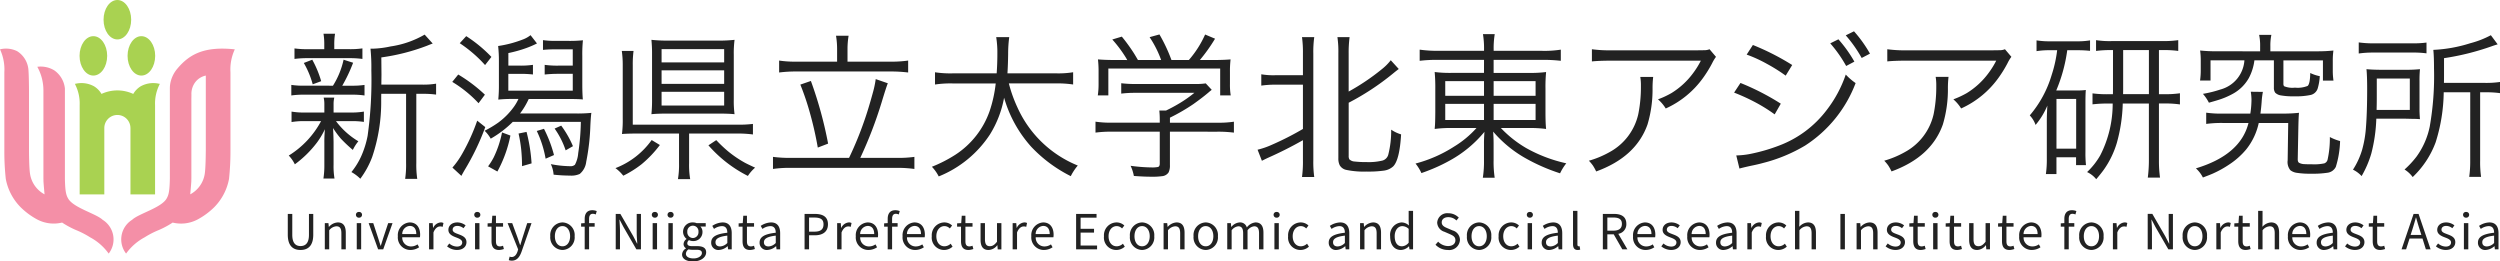
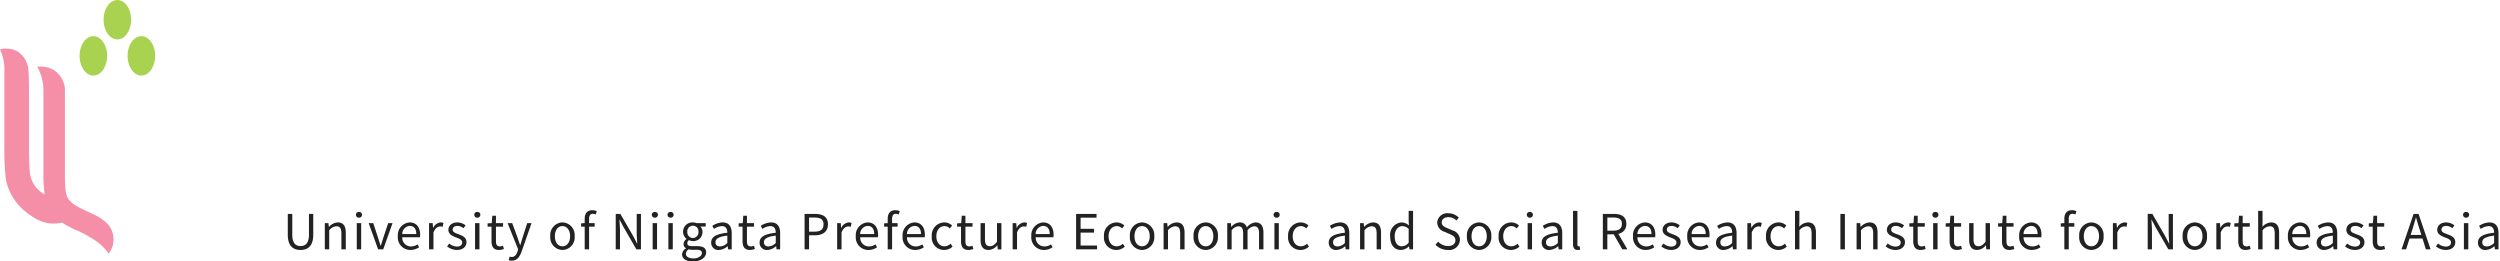
<svg xmlns="http://www.w3.org/2000/svg" width="362.068" height="37.862" viewBox="0 0 362.068 37.862">
  <g id="logo" transform="translate(-526 -13.888)">
    <g id="レイヤー_1" data-name="レイヤー 1" transform="translate(526 13.888)">
      <path id="パス_54" data-name="パス 54" d="M24.844,10.551c0,1.578-.893,2.856-2,2.856s-2-1.278-2-2.856S21.744,7.7,22.844,7.7,24.844,8.974,24.844,10.551Z" transform="translate(-2.369 -2.462)" fill="#a9d251" />
      <path id="パス_55" data-name="パス 55" d="M20.922,4.645c0,1.578-.894,2.856-2,2.856s-2-1.278-2-2.856.894-2.855,2-2.855S20.922,3.069,20.922,4.645Z" transform="translate(-1.924 -1.79)" fill="#a9d251" />
      <path id="パス_56" data-name="パス 56" d="M17,10.551c0,1.578-.894,2.856-2,2.856s-2-1.278-2-2.856S13.9,7.7,15,7.7,17,8.975,17,10.551Z" transform="translate(-1.478 -2.462)" fill="#a9d251" />
-       <path id="パス_57" data-name="パス 57" d="M20.287,21.883v9.6h3.563V18.547a6.088,6.088,0,0,1,.634-2.951l.051-.122-.129-.02a3.78,3.78,0,0,0-2.628.371,3.155,3.155,0,0,0-1.088,1.111,5.447,5.447,0,0,0-4.6,0A3.154,3.154,0,0,0,15,15.825a3.777,3.777,0,0,0-2.625-.371l-.131.02.051.122a6.085,6.085,0,0,1,.635,2.951V31.488H16.5v-9.6l0-.012a1.892,1.892,0,1,1,3.784,0Z" transform="translate(-1.392 -3.332)" fill="#a9d251" />
      <path id="パス_58" data-name="パス 58" d="M4.2,15.774V24.58s.007,2.417.152,3.3a4.058,4.058,0,0,0,2.1,2.958s-.136-1.447-.158-1.925c0-.154,0-.155-.006-.4V15.794a7.029,7.029,0,0,0-.886-3.428,3.756,3.756,0,0,1,2.482.532,3.66,3.66,0,0,1,1.517,2.613c0,.075,0,.355,0,.355v12.7c.035,1.889.185,2.387.473,2.886.776,1.345,4.041,2.176,4.991,3.074a3.344,3.344,0,0,1,.876,4.891,7.892,7.892,0,0,0-2.69-2.355A12.827,12.827,0,0,0,10.983,36a12.965,12.965,0,0,1-1.994-1.079l.014,0a5.109,5.109,0,0,1-3.644-.46A10.47,10.47,0,0,1,2.984,32.7,7.9,7.9,0,0,1,.837,28.6,37.541,37.541,0,0,1,.629,24.58V13.167A6.9,6.9,0,0,0,0,9.838a3.634,3.634,0,0,1,2.482.266,3.5,3.5,0,0,1,1.611,2.482C4.19,13.218,4.2,15.774,4.2,15.774Z" transform="translate(0 -2.692)" fill="#f48fa7" />
-       <path id="パス_59" data-name="パス 59" d="M36.253,9.839h-.005c-4.432-.47-6.559.709-8.322,2.806a4.6,4.6,0,0,0-1.034,2.25,4.249,4.249,0,0,0-.041.565l0,.655V28.566c-.035,1.889-.186,2.387-.473,2.886-.776,1.345-4.041,2.176-4.992,3.074a3.344,3.344,0,0,0-.875,4.891A7.9,7.9,0,0,1,23.2,37.062,12.871,12.871,0,0,1,25.271,36a13.03,13.03,0,0,0,1.986-1.073,5.1,5.1,0,0,0,3.634-.461,10.459,10.459,0,0,0,2.382-1.76,7.9,7.9,0,0,0,2.146-4.1,37.43,37.43,0,0,0,.208-4.019V13.167a6.9,6.9,0,0,1,.629-3.327Zm-4.2,14.742s-.006,2.417-.152,3.3a4.056,4.056,0,0,1-2.1,2.958s.136-1.447.159-1.925c0-.154,0-.155.006-.4V17.033l.009-.612a2.787,2.787,0,0,1,.675-1.972,2.611,2.611,0,0,1,1.406-.812V24.581Z" transform="translate(-2.25 -2.693)" fill="#f48fa7" />
    </g>
    <path id="パス_1275" data-name="パス 1275" d="M2.52.091c1.05,0,1.848-.56,1.848-2.212v-3.01H3.745V-2.1c0,1.239-.539,1.624-1.225,1.624-.665,0-1.19-.385-1.19-1.624V-5.131H.679v3.01C.679-.469,1.477.091,2.52.091ZM6.041,0h.637V-2.758a1.446,1.446,0,0,1,1.043-.581c.5,0,.721.3.721,1.015V0h.637V-2.408c0-.973-.364-1.491-1.162-1.491a1.823,1.823,0,0,0-1.274.644H6.622L6.566-3.8H6.041Zm4.627,0h.637V-3.8h-.637Zm.322-4.585A.416.416,0,0,0,11.431-5a.4.4,0,0,0-.441-.413A.4.4,0,0,0,10.549-5,.416.416,0,0,0,10.99-4.585ZM13.762,0H14.5l1.351-3.8h-.63L14.5-1.638c-.112.371-.238.763-.35,1.12h-.028c-.119-.357-.238-.749-.357-1.12L13.055-3.8H12.39Zm4.683.091A2.262,2.262,0,0,0,19.7-.3l-.231-.42a1.639,1.639,0,0,1-.952.3,1.259,1.259,0,0,1-1.26-1.33h2.562a2.487,2.487,0,0,0,.028-.364c0-1.085-.546-1.785-1.512-1.785a1.839,1.839,0,0,0-1.715,2A1.817,1.817,0,0,0,18.445.091Zm-1.19-2.3a1.169,1.169,0,0,1,1.092-1.183c.595,0,.945.413.945,1.183ZM21.14,0h.637V-2.443c.252-.651.644-.875.959-.875a.9.9,0,0,1,.371.063l.119-.56A.81.81,0,0,0,22.82-3.9a1.312,1.312,0,0,0-1.078.791h-.021L21.665-3.8H21.14Zm4.032.091c.9,0,1.386-.511,1.386-1.127,0-.721-.609-.945-1.162-1.155-.427-.161-.84-.294-.84-.658,0-.294.217-.546.693-.546a1.43,1.43,0,0,1,.875.336l.308-.413A1.969,1.969,0,0,0,25.249-3.9c-.826,0-1.309.476-1.309,1.078,0,.644.6.9,1.134,1.1.42.161.868.336.868.721,0,.329-.245.6-.749.6a1.724,1.724,0,0,1-1.127-.448l-.315.42A2.293,2.293,0,0,0,25.172.091ZM27.8,0h.637V-3.8H27.8Zm.322-4.585A.416.416,0,0,0,28.567-5a.4.4,0,0,0-.441-.413A.4.4,0,0,0,27.685-5,.416.416,0,0,0,28.126-4.585ZM31.276.091a2.393,2.393,0,0,0,.7-.14L31.85-.525a1.347,1.347,0,0,1-.434.1c-.441,0-.588-.266-.588-.735V-3.283h1.029V-3.8H30.828V-4.865H30.3L30.219-3.8l-.6.035v.483h.567v2.107C30.191-.413,30.464.091,31.276.091Zm1.855,1.547c.756,0,1.148-.574,1.414-1.323L35.98-3.8h-.623l-.679,2.114c-.105.336-.217.721-.322,1.064h-.035c-.119-.343-.252-.735-.364-1.064L33.18-3.8h-.665L34.041.007l-.084.287c-.154.469-.427.819-.861.819a.908.908,0,0,1-.287-.063l-.126.511A1.17,1.17,0,0,0,33.131,1.638ZM40.46.091A1.815,1.815,0,0,0,42.224-1.9a1.824,1.824,0,0,0-1.764-2,1.824,1.824,0,0,0-1.764,2A1.815,1.815,0,0,0,40.46.091Zm0-.532c-.658,0-1.1-.581-1.1-1.456s.441-1.47,1.1-1.47,1.106.6,1.106,1.47S41.118-.441,40.46-.441Zm4.963-5.1a1.666,1.666,0,0,0-.637-.126c-.756,0-1.106.483-1.106,1.253V-3.8l-.518.035v.483h.518V0h.637V-3.283h.805V-3.8h-.805v-.6c0-.49.175-.749.539-.749a1.079,1.079,0,0,1,.427.1ZM48.174,0h.616V-2.7c0-.539-.049-1.085-.077-1.6h.028l.553,1.057L51.163,0h.665V-5.131h-.616v2.667c0,.532.049,1.106.084,1.624h-.035L50.715-1.9,48.846-5.131h-.672Zm5.348,0h.637V-3.8h-.637Zm.322-4.585A.416.416,0,0,0,54.285-5a.4.4,0,0,0-.441-.413A.4.4,0,0,0,53.4-5,.416.416,0,0,0,53.844-4.585ZM55.8,0h.637V-3.8H55.8Zm.322-4.585A.416.416,0,0,0,56.56-5a.4.4,0,0,0-.441-.413A.4.4,0,0,0,55.678-5,.416.416,0,0,0,56.119-4.585ZM59.353,1.75c1.176,0,1.918-.609,1.918-1.316,0-.623-.441-.9-1.323-.9h-.742c-.511,0-.665-.168-.665-.413a.566.566,0,0,1,.245-.455,1.322,1.322,0,0,0,.567.133,1.3,1.3,0,0,0,1.386-1.323,1.086,1.086,0,0,0-.308-.784h.777V-3.8H59.885a1.568,1.568,0,0,0-.532-.1,1.354,1.354,0,0,0-1.428,1.358,1.334,1.334,0,0,0,.5,1.022v.028A.927.927,0,0,0,58-.784a.687.687,0,0,0,.35.623v.028a1.076,1.076,0,0,0-.567.861C57.778,1.386,58.422,1.75,59.353,1.75Zm0-3.388a.833.833,0,0,1-.812-.9.813.813,0,0,1,.812-.889.811.811,0,0,1,.805.889A.832.832,0,0,1,59.353-1.638Zm.091,2.954c-.693,0-1.106-.266-1.106-.672A.8.8,0,0,1,58.73,0a2.138,2.138,0,0,0,.49.063h.658c.5,0,.777.119.777.469C60.655.931,60.172,1.316,59.444,1.316ZM63.112.091a2.036,2.036,0,0,0,1.26-.546h.021L64.449,0h.525V-2.338c0-.938-.392-1.561-1.316-1.561a2.859,2.859,0,0,0-1.5.5l.252.441a2.094,2.094,0,0,1,1.141-.406c.623,0,.784.469.784.959C62.72-2.226,62-1.813,62-.987A1.031,1.031,0,0,0,63.112.091Zm.182-.511c-.378,0-.672-.175-.672-.609,0-.49.434-.805,1.715-.959V-.924A1.553,1.553,0,0,1,63.294-.42Zm4.333.511a2.393,2.393,0,0,0,.7-.14L68.2-.525a1.347,1.347,0,0,1-.434.1c-.441,0-.588-.266-.588-.735V-3.283h1.029V-3.8H67.179V-4.865h-.532L66.57-3.8l-.595.035v.483h.567v2.107C66.542-.413,66.815.091,67.627.091Zm2.5,0a2.036,2.036,0,0,0,1.26-.546h.021L71.463,0h.525V-2.338c0-.938-.392-1.561-1.316-1.561a2.859,2.859,0,0,0-1.5.5l.252.441a2.094,2.094,0,0,1,1.141-.406c.623,0,.784.469.784.959-1.617.182-2.338.6-2.338,1.421A1.031,1.031,0,0,0,70.126.091Zm.182-.511c-.378,0-.672-.175-.672-.609,0-.49.434-.805,1.715-.959V-.924A1.553,1.553,0,0,1,70.308-.42ZM75.523,0h.651V-2.037h.847c1.12,0,1.89-.5,1.89-1.589,0-1.12-.77-1.505-1.925-1.505H75.523Zm.651-2.562V-4.606h.735c.9,0,1.358.238,1.358.98s-.427,1.064-1.33,1.064ZM80.241,0h.637V-2.443c.252-.651.644-.875.959-.875a.9.9,0,0,1,.371.063l.119-.56a.81.81,0,0,0-.406-.084,1.312,1.312,0,0,0-1.078.791h-.021L80.766-3.8h-.525Zm4.522.091A2.262,2.262,0,0,0,86.023-.3l-.231-.42a1.639,1.639,0,0,1-.952.3,1.259,1.259,0,0,1-1.26-1.33h2.562a2.487,2.487,0,0,0,.028-.364c0-1.085-.546-1.785-1.512-1.785a1.839,1.839,0,0,0-1.715,2A1.817,1.817,0,0,0,84.763.091Zm-1.19-2.3a1.169,1.169,0,0,1,1.092-1.183c.6,0,.945.413.945,1.183Zm5.733-3.332a1.666,1.666,0,0,0-.637-.126c-.756,0-1.106.483-1.106,1.253V-3.8l-.518.035v.483h.518V0H88.2V-3.283H89V-3.8H88.2v-.6c0-.49.175-.749.539-.749a1.079,1.079,0,0,1,.427.1ZM91.539.091A2.262,2.262,0,0,0,92.8-.3l-.231-.42a1.639,1.639,0,0,1-.952.3,1.259,1.259,0,0,1-1.26-1.33h2.562a2.487,2.487,0,0,0,.028-.364C92.946-3.2,92.4-3.9,91.434-3.9a1.839,1.839,0,0,0-1.715,2A1.817,1.817,0,0,0,91.539.091Zm-1.19-2.3a1.169,1.169,0,0,1,1.092-1.183c.6,0,.945.413.945,1.183Zm5.383,2.3a1.812,1.812,0,0,0,1.225-.483l-.273-.427a1.34,1.34,0,0,1-.9.378c-.7,0-1.176-.581-1.176-1.456s.5-1.47,1.19-1.47a1.1,1.1,0,0,1,.763.343l.329-.427A1.625,1.625,0,0,0,95.781-3.9a1.851,1.851,0,0,0-1.834,2A1.788,1.788,0,0,0,95.732.091Zm3.535,0a2.393,2.393,0,0,0,.7-.14l-.126-.476a1.347,1.347,0,0,1-.434.1c-.441,0-.588-.266-.588-.735V-3.283h1.029V-3.8H98.819V-4.865h-.532L98.21-3.8l-.595.035v.483h.567v2.107C98.182-.413,98.455.091,99.267.091Zm2.9,0a1.631,1.631,0,0,0,1.26-.686h.021l.049.6h.532V-3.8h-.637v2.7c-.364.455-.637.644-1.029.644-.5,0-.714-.3-.714-1.008V-3.8h-.637v2.408C101.01-.427,101.367.091,102.165.091ZM105.658,0h.637V-2.443c.252-.651.644-.875.959-.875a.9.9,0,0,1,.371.063l.119-.56a.81.81,0,0,0-.406-.084,1.312,1.312,0,0,0-1.078.791h-.021l-.056-.693h-.525Zm4.522.091A2.262,2.262,0,0,0,111.44-.3l-.231-.42a1.639,1.639,0,0,1-.952.3A1.259,1.259,0,0,1,109-1.75h2.562a2.487,2.487,0,0,0,.028-.364c0-1.085-.546-1.785-1.512-1.785a1.839,1.839,0,0,0-1.715,2A1.817,1.817,0,0,0,110.18.091Zm-1.19-2.3a1.169,1.169,0,0,1,1.092-1.183c.6,0,.945.413.945,1.183ZM114.849,0h3.038V-.553H115.5V-2.422h1.946v-.553H115.5v-1.61h2.31v-.546h-2.961Zm5.831.091A1.812,1.812,0,0,0,121.9-.392l-.273-.427a1.34,1.34,0,0,1-.9.378c-.7,0-1.176-.581-1.176-1.456s.5-1.47,1.19-1.47a1.1,1.1,0,0,1,.763.343l.329-.427a1.625,1.625,0,0,0-1.113-.448,1.851,1.851,0,0,0-1.834,2A1.788,1.788,0,0,0,120.68.091Zm3.724,0A1.815,1.815,0,0,0,126.168-1.9a1.824,1.824,0,0,0-1.764-2,1.824,1.824,0,0,0-1.764,2A1.815,1.815,0,0,0,124.4.091Zm0-.532c-.658,0-1.1-.581-1.1-1.456s.441-1.47,1.1-1.47,1.106.6,1.106,1.47S125.062-.441,124.4-.441ZM127.519,0h.637V-2.758a1.446,1.446,0,0,1,1.043-.581c.5,0,.721.3.721,1.015V0h.637V-2.408c0-.973-.364-1.491-1.162-1.491a1.823,1.823,0,0,0-1.274.644H128.1l-.056-.546h-.525Zm6.1.091A1.815,1.815,0,0,0,135.387-1.9a1.824,1.824,0,0,0-1.764-2,1.824,1.824,0,0,0-1.764,2A1.815,1.815,0,0,0,133.623.091Zm0-.532c-.658,0-1.1-.581-1.1-1.456s.441-1.47,1.1-1.47,1.106.6,1.106,1.47S134.281-.441,133.623-.441ZM136.738,0h.637V-2.758a1.4,1.4,0,0,1,.959-.581c.483,0,.707.3.707,1.015V0h.637V-2.758a1.4,1.4,0,0,1,.959-.581c.483,0,.707.3.707,1.015V0h.637V-2.408c0-.973-.371-1.491-1.155-1.491a1.8,1.8,0,0,0-1.253.728,1,1,0,0,0-1.05-.728,1.67,1.67,0,0,0-1.183.651h-.021l-.056-.553h-.525Zm6.832,0h.637V-3.8h-.637Zm.322-4.585A.416.416,0,0,0,144.333-5a.4.4,0,0,0-.441-.413.4.4,0,0,0-.441.413A.416.416,0,0,0,143.892-4.585ZM147.343.091a1.812,1.812,0,0,0,1.225-.483l-.273-.427a1.34,1.34,0,0,1-.9.378c-.7,0-1.176-.581-1.176-1.456s.5-1.47,1.19-1.47a1.1,1.1,0,0,1,.763.343l.329-.427a1.625,1.625,0,0,0-1.113-.448,1.851,1.851,0,0,0-1.834,2A1.788,1.788,0,0,0,147.343.091Zm5.208,0a2.036,2.036,0,0,0,1.26-.546h.021l.056.455h.525V-2.338c0-.938-.392-1.561-1.316-1.561a2.859,2.859,0,0,0-1.5.5l.252.441a2.094,2.094,0,0,1,1.141-.406c.623,0,.784.469.784.959-1.617.182-2.338.6-2.338,1.421A1.03,1.03,0,0,0,152.551.091Zm.182-.511c-.378,0-.672-.175-.672-.609,0-.49.434-.805,1.715-.959V-.924A1.553,1.553,0,0,1,152.733-.42Zm3.241.42h.637V-2.758a1.446,1.446,0,0,1,1.043-.581c.5,0,.721.3.721,1.015V0h.637V-2.408c0-.973-.364-1.491-1.162-1.491a1.823,1.823,0,0,0-1.274.644h-.021L156.5-3.8h-.525ZM161.9.091a1.7,1.7,0,0,0,1.155-.539h.014l.063.448h.518V-5.572h-.637v1.463l.035.658a1.546,1.546,0,0,0-1.071-.448,1.8,1.8,0,0,0-1.645,2C160.328-.63,160.944.091,161.9.091Zm.14-.532c-.672,0-1.05-.546-1.05-1.463,0-.868.483-1.456,1.1-1.456a1.334,1.334,0,0,1,.924.4V-.966A1.306,1.306,0,0,1,162.036-.441Zm6.657.532a1.549,1.549,0,0,0,1.743-1.456,1.429,1.429,0,0,0-1.057-1.372l-.735-.315c-.4-.168-.847-.357-.847-.854,0-.462.378-.756.959-.756a1.662,1.662,0,0,1,1.169.483l.343-.413a2.1,2.1,0,0,0-1.512-.637,1.46,1.46,0,0,0-1.617,1.365,1.45,1.45,0,0,0,1.043,1.316l.742.322c.483.217.854.385.854.91,0,.5-.406.84-1.078.84a2.016,2.016,0,0,1-1.421-.637l-.385.441A2.452,2.452,0,0,0,168.693.091Zm4.522,0A1.815,1.815,0,0,0,174.979-1.9a1.824,1.824,0,0,0-1.764-2,1.824,1.824,0,0,0-1.764,2A1.815,1.815,0,0,0,173.215.091Zm0-.532c-.658,0-1.1-.581-1.1-1.456s.441-1.47,1.1-1.47,1.106.6,1.106,1.47S173.873-.441,173.215-.441Zm4.613.532a1.812,1.812,0,0,0,1.225-.483l-.273-.427a1.34,1.34,0,0,1-.9.378c-.7,0-1.176-.581-1.176-1.456s.5-1.47,1.19-1.47a1.1,1.1,0,0,1,.763.343l.329-.427a1.625,1.625,0,0,0-1.113-.448,1.851,1.851,0,0,0-1.834,2A1.788,1.788,0,0,0,177.828.091ZM180.243,0h.637V-3.8h-.637Zm.322-4.585A.416.416,0,0,0,181.006-5a.4.4,0,0,0-.441-.413.4.4,0,0,0-.441.413A.416.416,0,0,0,180.565-4.585ZM183.393.091a2.036,2.036,0,0,0,1.26-.546h.021L184.73,0h.525V-2.338c0-.938-.392-1.561-1.316-1.561a2.859,2.859,0,0,0-1.5.5l.252.441a2.094,2.094,0,0,1,1.141-.406c.623,0,.784.469.784.959-1.617.182-2.338.6-2.338,1.421A1.03,1.03,0,0,0,183.393.091Zm.182-.511c-.378,0-.672-.175-.672-.609,0-.49.434-.805,1.715-.959V-.924A1.553,1.553,0,0,1,183.575-.42Zm3.913.511a1.006,1.006,0,0,0,.371-.056l-.091-.49a.559.559,0,0,1-.133.014c-.1,0-.182-.077-.182-.273V-5.572h-.637V-.756C186.816-.217,187.012.091,187.488.091Zm4.3-4.7h.861c.8,0,1.246.238,1.246.917s-.441.987-1.246.987h-.861ZM194.691,0l-1.316-2.247a1.392,1.392,0,0,0,1.162-1.442c0-1.071-.749-1.442-1.792-1.442h-1.61V0h.651V-2.177h.924L193.956,0Zm2.639.091A2.262,2.262,0,0,0,198.59-.3l-.231-.42a1.639,1.639,0,0,1-.952.3,1.259,1.259,0,0,1-1.26-1.33h2.562a2.486,2.486,0,0,0,.028-.364c0-1.085-.546-1.785-1.512-1.785a1.839,1.839,0,0,0-1.715,2A1.817,1.817,0,0,0,197.33.091Zm-1.19-2.3a1.169,1.169,0,0,1,1.092-1.183c.6,0,.945.413.945,1.183Zm4.879,2.3c.9,0,1.386-.511,1.386-1.127,0-.721-.609-.945-1.162-1.155-.427-.161-.84-.294-.84-.658,0-.294.217-.546.693-.546a1.43,1.43,0,0,1,.875.336l.308-.413A1.969,1.969,0,0,0,201.1-3.9c-.826,0-1.309.476-1.309,1.078,0,.644.6.9,1.134,1.1.42.161.868.336.868.721,0,.329-.245.6-.749.6a1.724,1.724,0,0,1-1.127-.448l-.315.42A2.293,2.293,0,0,0,201.019.091Zm4.165,0a2.262,2.262,0,0,0,1.26-.392l-.231-.42a1.639,1.639,0,0,1-.952.3A1.259,1.259,0,0,1,204-1.75h2.562a2.486,2.486,0,0,0,.028-.364c0-1.085-.546-1.785-1.512-1.785a1.839,1.839,0,0,0-1.715,2A1.817,1.817,0,0,0,205.184.091Zm-1.19-2.3a1.169,1.169,0,0,1,1.092-1.183c.6,0,.945.413.945,1.183Zm4.648,2.3a2.036,2.036,0,0,0,1.26-.546h.021l.056.455h.525V-2.338c0-.938-.392-1.561-1.316-1.561a2.859,2.859,0,0,0-1.5.5l.252.441a2.094,2.094,0,0,1,1.141-.406c.623,0,.784.469.784.959-1.617.182-2.338.6-2.338,1.421A1.03,1.03,0,0,0,208.642.091Zm.182-.511c-.378,0-.672-.175-.672-.609,0-.49.434-.805,1.715-.959V-.924A1.553,1.553,0,0,1,208.824-.42Zm3.241.42h.637V-2.443c.252-.651.644-.875.959-.875a.9.9,0,0,1,.371.063l.119-.56a.81.81,0,0,0-.406-.084,1.312,1.312,0,0,0-1.078.791h-.021L212.59-3.8h-.525Zm4.487.091a1.812,1.812,0,0,0,1.225-.483L217.5-.819a1.34,1.34,0,0,1-.9.378c-.7,0-1.176-.581-1.176-1.456s.5-1.47,1.19-1.47a1.1,1.1,0,0,1,.763.343l.329-.427A1.625,1.625,0,0,0,216.6-3.9a1.851,1.851,0,0,0-1.834,2A1.788,1.788,0,0,0,216.552.091ZM218.967,0h.637V-2.758a1.446,1.446,0,0,1,1.043-.581c.5,0,.721.3.721,1.015V0H222V-2.408c0-.973-.364-1.491-1.162-1.491a1.785,1.785,0,0,0-1.26.637l.021-.784V-5.572h-.637Zm6.573,0h.651V-5.131h-.651Zm2.345,0h.637V-2.758a1.446,1.446,0,0,1,1.043-.581c.5,0,.721.3.721,1.015V0h.637V-2.408c0-.973-.364-1.491-1.162-1.491a1.823,1.823,0,0,0-1.274.644h-.021L228.41-3.8h-.525Zm5.621.091c.9,0,1.386-.511,1.386-1.127,0-.721-.609-.945-1.162-1.155-.427-.161-.84-.294-.84-.658,0-.294.217-.546.693-.546a1.43,1.43,0,0,1,.875.336l.308-.413a1.969,1.969,0,0,0-1.183-.427c-.826,0-1.309.476-1.309,1.078,0,.644.6.9,1.134,1.1.42.161.868.336.868.721,0,.329-.245.6-.749.6A1.724,1.724,0,0,1,232.4-.854l-.315.42A2.293,2.293,0,0,0,233.506.091Zm3.675,0a2.393,2.393,0,0,0,.7-.14l-.126-.476a1.347,1.347,0,0,1-.434.1c-.441,0-.588-.266-.588-.735V-3.283h1.029V-3.8h-1.029V-4.865H236.2L236.124-3.8l-.6.035v.483h.567v2.107C236.1-.413,236.369.091,237.181.091ZM238.973,0h.637V-3.8h-.637Zm.322-4.585A.416.416,0,0,0,239.736-5a.4.4,0,0,0-.441-.413.4.4,0,0,0-.441.413A.416.416,0,0,0,239.295-4.585Zm3.15,4.676a2.393,2.393,0,0,0,.7-.14l-.126-.476a1.347,1.347,0,0,1-.434.1c-.441,0-.588-.266-.588-.735V-3.283h1.029V-3.8H242V-4.865h-.532L241.388-3.8l-.6.035v.483h.567v2.107C241.36-.413,241.633.091,242.445.091Zm2.9,0A1.631,1.631,0,0,0,246.6-.6h.021l.049.6h.532V-3.8h-.637v2.7c-.364.455-.637.644-1.029.644-.5,0-.714-.3-.714-1.008V-3.8h-.637v2.408C244.188-.427,244.545.091,245.343.091Zm4.69,0a2.393,2.393,0,0,0,.7-.14l-.126-.476a1.347,1.347,0,0,1-.434.1c-.441,0-.588-.266-.588-.735V-3.283h1.029V-3.8h-1.029V-4.865h-.532L248.976-3.8l-.6.035v.483h.567v2.107C248.948-.413,249.221.091,250.033.091Zm3.22,0a2.262,2.262,0,0,0,1.26-.392l-.231-.42a1.639,1.639,0,0,1-.952.3,1.259,1.259,0,0,1-1.26-1.33h2.562a2.486,2.486,0,0,0,.028-.364c0-1.085-.546-1.785-1.512-1.785a1.839,1.839,0,0,0-1.715,2A1.817,1.817,0,0,0,253.253.091Zm-1.19-2.3a1.169,1.169,0,0,1,1.092-1.183c.6,0,.945.413.945,1.183Zm7.651-3.332a1.666,1.666,0,0,0-.637-.126c-.756,0-1.106.483-1.106,1.253V-3.8l-.518.035v.483h.518V0h.637V-3.283h.805V-3.8h-.805v-.6c0-.49.175-.749.539-.749a1.079,1.079,0,0,1,.427.1ZM261.891.091A1.815,1.815,0,0,0,263.655-1.9a1.824,1.824,0,0,0-1.764-2,1.824,1.824,0,0,0-1.764,2A1.815,1.815,0,0,0,261.891.091Zm0-.532c-.658,0-1.1-.581-1.1-1.456s.441-1.47,1.1-1.47S263-2.772,263-1.9,262.549-.441,261.891-.441ZM265.006,0h.637V-2.443c.252-.651.644-.875.959-.875a.9.9,0,0,1,.371.063l.119-.56a.81.81,0,0,0-.406-.084,1.312,1.312,0,0,0-1.078.791h-.021l-.056-.693h-.525Zm5.04,0h.616V-2.7c0-.539-.049-1.085-.077-1.6h.028l.553,1.057L273.035,0h.665V-5.131h-.616v2.667c0,.532.049,1.106.084,1.624h-.035L272.587-1.9l-1.869-3.234h-.672Zm6.825.091A1.815,1.815,0,0,0,278.635-1.9a1.824,1.824,0,0,0-1.764-2,1.824,1.824,0,0,0-1.764,2A1.815,1.815,0,0,0,276.871.091Zm0-.532c-.658,0-1.1-.581-1.1-1.456s.441-1.47,1.1-1.47,1.106.6,1.106,1.47S277.529-.441,276.871-.441ZM279.986,0h.637V-2.443c.252-.651.644-.875.959-.875a.9.9,0,0,1,.371.063l.119-.56a.81.81,0,0,0-.406-.084,1.312,1.312,0,0,0-1.078.791h-.021l-.056-.693h-.525Zm4.263.091a2.393,2.393,0,0,0,.7-.14l-.126-.476a1.347,1.347,0,0,1-.434.1c-.441,0-.588-.266-.588-.735V-3.283h1.029V-3.8H283.8V-4.865h-.532L283.192-3.8l-.6.035v.483h.567v2.107C283.164-.413,283.437.091,284.249.091ZM286.041,0h.637V-2.758a1.446,1.446,0,0,1,1.043-.581c.5,0,.721.3.721,1.015V0h.637V-2.408c0-.973-.364-1.491-1.162-1.491a1.785,1.785,0,0,0-1.26.637l.021-.784V-5.572h-.637Zm6.132.091a2.262,2.262,0,0,0,1.26-.392l-.231-.42a1.639,1.639,0,0,1-.952.3,1.259,1.259,0,0,1-1.26-1.33h2.562a2.485,2.485,0,0,0,.028-.364c0-1.085-.546-1.785-1.512-1.785a1.839,1.839,0,0,0-1.715,2A1.817,1.817,0,0,0,292.173.091Zm-1.19-2.3a1.169,1.169,0,0,1,1.092-1.183c.6,0,.945.413.945,1.183Zm4.648,2.3a2.036,2.036,0,0,0,1.26-.546h.021l.056.455h.525V-2.338c0-.938-.392-1.561-1.316-1.561a2.859,2.859,0,0,0-1.5.5l.252.441a2.094,2.094,0,0,1,1.141-.406c.623,0,.784.469.784.959-1.617.182-2.338.6-2.338,1.421A1.03,1.03,0,0,0,295.631.091Zm.182-.511c-.378,0-.672-.175-.672-.609,0-.49.434-.805,1.715-.959V-.924A1.553,1.553,0,0,1,295.813-.42Zm4.235.511c.9,0,1.386-.511,1.386-1.127,0-.721-.609-.945-1.162-1.155-.427-.161-.84-.294-.84-.658,0-.294.217-.546.693-.546a1.43,1.43,0,0,1,.875.336l.308-.413a1.97,1.97,0,0,0-1.183-.427c-.826,0-1.309.476-1.309,1.078,0,.644.6.9,1.134,1.1.42.161.868.336.868.721,0,.329-.245.6-.749.6a1.724,1.724,0,0,1-1.127-.448l-.315.42A2.293,2.293,0,0,0,300.048.091Zm3.675,0a2.393,2.393,0,0,0,.7-.14L304.3-.525a1.347,1.347,0,0,1-.434.1c-.441,0-.588-.266-.588-.735V-3.283H304.3V-3.8h-1.029V-4.865h-.532L302.666-3.8l-.6.035v.483h.567v2.107C302.638-.413,302.911.091,303.723.091Zm4.4-2.177.252-.784c.182-.581.35-1.134.511-1.736h.028c.168.6.329,1.155.518,1.736l.245.784ZM310.331,0h.686l-1.743-5.131h-.721L306.81,0h.658l.5-1.568h1.876Zm2.877.091c.9,0,1.386-.511,1.386-1.127,0-.721-.609-.945-1.162-1.155-.427-.161-.84-.294-.84-.658,0-.294.217-.546.693-.546a1.43,1.43,0,0,1,.875.336l.308-.413a1.97,1.97,0,0,0-1.183-.427c-.826,0-1.309.476-1.309,1.078,0,.644.6.9,1.134,1.1.42.161.868.336.868.721,0,.329-.245.6-.749.6A1.724,1.724,0,0,1,312.1-.854l-.315.42A2.293,2.293,0,0,0,313.208.091ZM315.84,0h.637V-3.8h-.637Zm.322-4.585A.416.416,0,0,0,316.6-5a.4.4,0,0,0-.441-.413.4.4,0,0,0-.441.413A.416.416,0,0,0,316.162-4.585ZM318.99.091a2.036,2.036,0,0,0,1.26-.546h.021l.056.455h.525V-2.338c0-.938-.392-1.561-1.316-1.561a2.859,2.859,0,0,0-1.5.5l.252.441a2.094,2.094,0,0,1,1.141-.406c.623,0,.784.469.784.959-1.617.182-2.338.6-2.338,1.421A1.03,1.03,0,0,0,318.99.091Zm.182-.511c-.378,0-.672-.175-.672-.609,0-.49.434-.805,1.715-.959V-.924A1.553,1.553,0,0,1,319.172-.42Z" transform="translate(567 50)" fill="#222" />
-     <path id="パス_1276" data-name="パス 1276" d="M14.229-11.859h5.829a11.1,11.1,0,0,0,2.1-.135v1.583a13.391,13.391,0,0,0-2.01-.112h-.854V-.505a13.776,13.776,0,0,0,.135,2.3H17.677a14.024,14.024,0,0,0,.135-2.3V-10.523H14.218q-.011.348-.011.9A24.792,24.792,0,0,1,12.9-1.37a12.688,12.688,0,0,1-1.718,3.145A5.755,5.755,0,0,0,9.894.809a10.472,10.472,0,0,0,1.438-2.336,13.568,13.568,0,0,0,.91-2.92,58.15,58.15,0,0,0,.539-9.49,26.724,26.724,0,0,0-.124-3.122h.292a13.868,13.868,0,0,0,2.605-.326A13.751,13.751,0,0,0,20.5-19.1l1.168,1.292q-.236.079-.842.326a29.644,29.644,0,0,1-6.6,1.685l.022,2.493ZM7.412-16.992H9.568a12.457,12.457,0,0,0,1.92-.112v1.527a13.632,13.632,0,0,0-1.943-.112H3.65a14.139,14.139,0,0,0-2,.112V-17.1a13.458,13.458,0,0,0,2.033.112h2.28V-17.6a9.463,9.463,0,0,0-.112-1.628H7.524a9.061,9.061,0,0,0-.112,1.606ZM7.221-11.7A11.727,11.727,0,0,0,8.76-15.464l1.381.438A22.466,22.466,0,0,1,8.569-11.7H9.928a11.843,11.843,0,0,0,1.864-.112v1.527A12.38,12.38,0,0,0,9.928-10.4H3.1a12.629,12.629,0,0,0-1.909.112v-1.527a11.935,11.935,0,0,0,1.92.112ZM5.5-6.57H3.133a10.445,10.445,0,0,0-1.909.135V-7.951a10.357,10.357,0,0,0,1.943.135H5.975V-9.029a3.917,3.917,0,0,0-.1-.943H7.412a4.042,4.042,0,0,0-.1.943v1.213H9.849A10.621,10.621,0,0,0,11.7-7.951v1.494A11.618,11.618,0,0,0,9.849-6.57H7.659A11.137,11.137,0,0,0,10.9-3.65,5.957,5.957,0,0,0,10.1-2.4,20.508,20.508,0,0,1,8.367-4.032,13.5,13.5,0,0,1,7.232-5.57q.056.854.067,1.55l.011.46V-.236a10.564,10.564,0,0,0,.135,1.977H5.84A12.19,12.19,0,0,0,5.975-.225V-3.493q-.011-.764.079-1.9A11.522,11.522,0,0,1,4.908-3.47,15.492,15.492,0,0,1,1.7-.314,4.879,4.879,0,0,0,.82-1.583,13.129,13.129,0,0,0,5.5-6.57ZM4.29-11.9A12.93,12.93,0,0,0,3-14.993l1.224-.472a14.934,14.934,0,0,1,1.292,3.111Zm37.661-2.707v-2.358H39.346a15.972,15.972,0,0,0-1.707.079v-1.415a12.514,12.514,0,0,0,1.831.112h1.92a17.656,17.656,0,0,0,2.033-.09,20.331,20.331,0,0,0-.09,2.269v4.021q0,1.426.079,2.28-.629-.067-2.224-.067H35.572a10.912,10.912,0,0,1-1.258,2.1h8.052a20.106,20.106,0,0,0,2.28-.09q-.079.505-.146,1.864a31.465,31.465,0,0,1-.6,5.222,2.664,2.664,0,0,1-.943,1.763,2.925,2.925,0,0,1-1.381.236,22.806,22.806,0,0,1-2.4-.135,4.35,4.35,0,0,0-.4-1.527,15,15,0,0,0,2.774.3.947.947,0,0,0,.719-.213,4.286,4.286,0,0,0,.472-1.673,33.483,33.483,0,0,0,.382-4.537H33.27a15.138,15.138,0,0,1-3.2,2.437,5.019,5.019,0,0,0-.887-1.146,14.792,14.792,0,0,0,1.977-1.179,10.241,10.241,0,0,0,2.325-2.37,6.683,6.683,0,0,0,.6-1.056h-.831a19.054,19.054,0,0,0-2.089.09,21.184,21.184,0,0,0,.09-2.246v-3.3a19.169,19.169,0,0,0-.112-2.212,16.452,16.452,0,0,0,3.515-.921,3.971,3.971,0,0,0,1.179-.651l.932,1.2a13.973,13.973,0,0,1-1.539.663,18.831,18.831,0,0,1-2.605.73v1.819h1.606a12.619,12.619,0,0,0,1.954-.112v1.393a17.124,17.124,0,0,0-1.954-.09H32.619v2.437h9.333V-13.42H39.963a19.2,19.2,0,0,0-2.078.1v-1.4a13.467,13.467,0,0,0,2.078.112ZM26.521-18.878a19.875,19.875,0,0,1,3.65,3.01l-.921,1.179a17.9,17.9,0,0,0-1.7-1.673,19.735,19.735,0,0,0-1.965-1.494Zm-1.157,5.559a21.988,21.988,0,0,1,3.863,2.92l-.921,1.235A17.542,17.542,0,0,0,24.5-12.252Zm3.919,7.614a35.8,35.8,0,0,1-3,6.233q-.3.517-.46.831l-1.3-1.2a11.76,11.76,0,0,0,1.4-1.977,28.351,28.351,0,0,0,2.19-4.818Zm2.426.775,1.213.449A18.249,18.249,0,0,1,31.035.73L29.688-.022A9.377,9.377,0,0,0,30.5-1.314,14.907,14.907,0,0,0,31.709-4.93Zm5.031-.213,1.044-.314a18.443,18.443,0,0,1,1.449,3.8l-1.213.528A15.405,15.405,0,0,0,36.74-5.144Zm2.583-.348.955-.427a14.233,14.233,0,0,1,1.7,2.976l-1.056.606A11.929,11.929,0,0,0,39.323-5.492ZM34.1-4.773l1.157-.236a23.824,23.824,0,0,1,.73,4.56l-1.381.4a24.258,24.258,0,0,0-.124-2.437A19.742,19.742,0,0,0,34.1-4.773Zm24.7,0v4.3a12.271,12.271,0,0,0,.157,2.3H57.185A12.3,12.3,0,0,0,57.342-.46V-4.773H51.368q-1.37,0-2.291.067a15.779,15.779,0,0,0,.112-2.246v-7.715a14.515,14.515,0,0,0-.135-2.066h1.7a14.807,14.807,0,0,0-.112,2.055v8.625H65.8a17.779,17.779,0,0,0,2.246-.112v1.527a16.5,16.5,0,0,0-2.235-.135Zm6.581-2.8q-.842-.09-2.4-.09H55.725q-1.516,0-2.381.09a20.092,20.092,0,0,0,.09-2.235v-6.48a20.032,20.032,0,0,0-.09-2.055,22.279,22.279,0,0,0,2.516.112h7.188a20.646,20.646,0,0,0,2.336-.112,14.9,14.9,0,0,0-.112,2.156v6.458A14.616,14.616,0,0,0,65.383-7.569ZM54.815-16.992v1.92h9.063v-1.92Zm0,3.066v1.965h9.063v-1.965Zm0,3.111v1.988h9.063v-1.988ZM48.133.236A11.5,11.5,0,0,0,53.378-3.83l1.19.719a16.412,16.412,0,0,1-2.65,2.785,15.153,15.153,0,0,1-2.65,1.662A5.821,5.821,0,0,0,48.133.236ZM68.359.168a5.557,5.557,0,0,0-1.044,1.2A18.867,18.867,0,0,1,61.6-3.066l1.134-.752A19.582,19.582,0,0,0,64.44-2.2,16.132,16.132,0,0,0,66.888-.539Q67.45-.247,68.359.168ZM80.235-15.184v-1.864a11.594,11.594,0,0,0-.157-1.887H81.9a11.668,11.668,0,0,0-.157,1.875v1.875h6.132a16.586,16.586,0,0,0,2.65-.157v1.729a20.9,20.9,0,0,0-2.65-.146H74.4a19.485,19.485,0,0,0-2.561.146v-1.729a15.086,15.086,0,0,0,2.561.157ZM81.965-1.247l.112-.236A50.325,50.325,0,0,0,84.155-6.57q.584-1.651,1.235-4.032a14.2,14.2,0,0,0,.438-2.055l1.752.606q-.225.539-.9,2.774a60.913,60.913,0,0,1-3.088,8.03h5.3a16.693,16.693,0,0,0,2.538-.146V.359A17.117,17.117,0,0,0,88.894.2H73.6a16.846,16.846,0,0,0-2.65.157V-1.393a18.7,18.7,0,0,0,2.65.146ZM74.912-11.859l1.527-.528a57.675,57.675,0,0,1,2.493,9.074l-1.494.573a50.4,50.4,0,0,0-1.134-5A38.259,38.259,0,0,0,74.912-11.859Zm29.508,1.9a15.2,15.2,0,0,1-2.044,5.312,16.007,16.007,0,0,1-7.423,6.087,5.942,5.942,0,0,0-.988-1.4A19.832,19.832,0,0,0,97.39-1.718a12.435,12.435,0,0,0,4.941-6.323,18.951,18.951,0,0,0,.876-3.987H96.952a15.024,15.024,0,0,0-2.538.157v-1.774A14.675,14.675,0,0,0,97-13.488h6.345q.1-1.437.1-2.763a14.192,14.192,0,0,0-.168-2.482h1.887a18.106,18.106,0,0,0-.157,2.4q-.022,1.662-.1,2.841h6.974a13.18,13.18,0,0,0,2.538-.157v1.774a15.335,15.335,0,0,0-2.516-.157h-6.794a19.7,19.7,0,0,0,1.224,3.437,16.274,16.274,0,0,0,8.76,8.457A7.6,7.6,0,0,0,114.078,1.4a20.412,20.412,0,0,1-5.728-4.256A18.066,18.066,0,0,1,104.42-9.961Zm17.839-5.458q-.067-.112-.18-.314a18.389,18.389,0,0,0-1.988-2.662l1.381-.416a25.271,25.271,0,0,1,1.774,2.448q.236.382.562.943h3.358a15.123,15.123,0,0,0-1.673-3.313l1.426-.393a23.329,23.329,0,0,1,1.741,3.706h2.516a14.617,14.617,0,0,0,2.358-3.695l1.438.606a23.911,23.911,0,0,1-2.2,3.088h1.786q1.651,0,2.662-.09a15.214,15.214,0,0,0-.09,1.875v1.718a9.353,9.353,0,0,0,.112,1.617h-1.527v-3.886H119.519V-10.3h-1.527a10.908,10.908,0,0,0,.112-1.628v-1.707a15.213,15.213,0,0,0-.09-1.875q1.011.09,2.628.09Zm6.177,10.377V-.213a2.257,2.257,0,0,1-.191,1.067,1.264,1.264,0,0,1-.955.55,10.007,10.007,0,0,1-1.471.079q-1.157,0-2.605-.112A5.966,5.966,0,0,0,122.742-.1a24.093,24.093,0,0,0,3.021.236,4.166,4.166,0,0,0,.955-.067q.247-.079.247-.494V-5.042h-6.907a17.1,17.1,0,0,0-2.4.135V-6.491a15,15,0,0,0,2.4.146h6.907v-.393A12.394,12.394,0,0,0,126.9-8.1h.966a23.664,23.664,0,0,0,2.145-1.168,17.729,17.729,0,0,0,1.965-1.4h-8.412a17.1,17.1,0,0,0-2.179.112v-1.5a17.881,17.881,0,0,0,2.224.112h8.311a10.978,10.978,0,0,0,1.707-.09l.865.932q-.247.191-.505.416-.82.7-2.156,1.651a27.741,27.741,0,0,1-3.392,1.965v.73h6.839a14.938,14.938,0,0,0,2.426-.146v1.583a17.908,17.908,0,0,0-2.437-.135ZM147.7-11.848h-3.987a13.686,13.686,0,0,0-2.044.135v-1.64a10.355,10.355,0,0,0,2.044.135H147.7v-3.133a16.313,16.313,0,0,0-.135-2.381h1.774a15.355,15.355,0,0,0-.135,2.381V-.9a15.892,15.892,0,0,0,.135,2.426h-1.774A16.544,16.544,0,0,0,147.7-.91v-2.9a56.3,56.3,0,0,1-5.054,2.549q-.618.292-.887.438l-.629-1.606a11.491,11.491,0,0,0,2.033-.7A42.414,42.414,0,0,0,147.7-5.436Zm6.626,2.617V-1.55a.993.993,0,0,0,.1.517,1.193,1.193,0,0,0,.775.314,13.552,13.552,0,0,0,1.685.079,8.377,8.377,0,0,0,2.358-.225,1.216,1.216,0,0,0,.809-.82,13.95,13.95,0,0,0,.427-3.65,5.106,5.106,0,0,0,1.438.685Q161.7-.943,160.768-.011A2.473,2.473,0,0,1,159.409.6a16.107,16.107,0,0,1-2.493.135,12.341,12.341,0,0,1-2.909-.236,1.443,1.443,0,0,1-.977-.674,2.164,2.164,0,0,1-.2-1.011V-16.352a14.58,14.58,0,0,0-.135-2.381h1.763a17.188,17.188,0,0,0-.135,2.381v5.5a31.743,31.743,0,0,0,4.784-3.223,7.639,7.639,0,0,0,1.314-1.314l1.157,1.269q-.393.292-.854.674A36.9,36.9,0,0,1,154.321-9.231Zm19.6-6.21h-6.6a20.605,20.605,0,0,0-2.718.135v-1.617a17.862,17.862,0,0,0,2.774.168h6.547v-.191a12.717,12.717,0,0,0-.157-2.224h1.707a12.6,12.6,0,0,0-.157,2.224v.191h6.839a15.228,15.228,0,0,0,2.886-.168v1.617a22.257,22.257,0,0,0-2.83-.135h-6.9v1.887H180.3a18.09,18.09,0,0,0,2.617-.124,23.151,23.151,0,0,0-.09,2.426v3.38q0,1.595.09,2.437a17.512,17.512,0,0,0-2.628-.135h-3.919a16.459,16.459,0,0,0,3.661,2.9A21.1,21.1,0,0,0,185.84-.46a7.611,7.611,0,0,0-.9,1.449,27.016,27.016,0,0,1-5.166-2.28,17.4,17.4,0,0,1-4.526-3.762q.067.887.067,1.8V-.921a15.362,15.362,0,0,0,.157,2.549h-1.718a15.189,15.189,0,0,0,.168-2.549V-3.257q-.011-.674.067-1.763a17.188,17.188,0,0,1-5,4.144A23.9,23.9,0,0,1,166.153.472q-.55.225-1.292.483a6.5,6.5,0,0,0-.854-1.381A19.472,19.472,0,0,0,169.6-2.886a14.321,14.321,0,0,0,3.234-2.684h-3.38a17.537,17.537,0,0,0-2.673.135l.022-.292q.056-.483.067-2.145V-11.2a24.726,24.726,0,0,0-.09-2.482,17.235,17.235,0,0,0,2.561.124h4.582Zm0,3.077h-5.615v2.123h5.615Zm1.393,0v2.123h6.076v-2.123Zm-1.393,3.291h-5.615v2.336h5.615Zm1.393,0v2.336h6.076V-9.074Zm31.271-7.906.932,1.1a5.729,5.729,0,0,0-.55.91,17.291,17.291,0,0,1-1.292,2.1,13.465,13.465,0,0,1-5.436,4.47,5.63,5.63,0,0,0-1.123-1.325,12.628,12.628,0,0,0,1.954-.91,11.125,11.125,0,0,0,3.133-2.886,11.974,11.974,0,0,0,1.123-1.808H192.269q-1.786.011-2.718.112V-16.98a19.1,19.1,0,0,0,2.74.157h12.354q1.123-.011,1.348-.022A2.018,2.018,0,0,0,206.588-16.98Zm-10.029,4.009h1.864a13.974,13.974,0,0,0-.09,1.617,17.685,17.685,0,0,1-.73,5.267q-1.662,4.706-7.435,6.806a7.027,7.027,0,0,0-.472-.854,5.957,5.957,0,0,0-.584-.7A13.748,13.748,0,0,0,192.1-2.078a8.321,8.321,0,0,0,4.167-5.5,20.043,20.043,0,0,0,.382-4.155A7.325,7.325,0,0,0,196.559-12.971Zm15.405-3.234.9-1.393a35.915,35.915,0,0,1,5.694,2.9l-.943,1.539a24.568,24.568,0,0,0-2.707-1.7A19.691,19.691,0,0,0,211.964-16.206Zm-1.819,5.5.921-1.393a35.248,35.248,0,0,1,5.84,3l-.887,1.55a23.323,23.323,0,0,0-2.83-1.763A28.884,28.884,0,0,0,210.145-10.7Zm13.926-7.131,1.179-.584a18.857,18.857,0,0,1,2.313,3.234l-1.19.629A18.769,18.769,0,0,0,224.07-17.834ZM210.919.3l-.46-1.9a11.744,11.744,0,0,0,2.269-.27,25.655,25.655,0,0,0,3.931-1.157,15.488,15.488,0,0,0,6.884-5.132,17.761,17.761,0,0,0,2.774-5.155,8.638,8.638,0,0,0,1.426,1.235,18.567,18.567,0,0,1-7.3,9.041,22.792,22.792,0,0,1-6.1,2.527q-.764.213-1.842.427Q211.324.18,210.919.3Zm15.4-19.294,1.19-.584a18.509,18.509,0,0,1,2.313,3.234l-1.2.629A18.769,18.769,0,0,0,226.316-18.991Zm23.051,2.01.932,1.1a5.729,5.729,0,0,0-.55.91,17.291,17.291,0,0,1-1.292,2.1,13.465,13.465,0,0,1-5.436,4.47A5.63,5.63,0,0,0,241.9-9.726a12.628,12.628,0,0,0,1.954-.91,11.125,11.125,0,0,0,3.133-2.886,11.974,11.974,0,0,0,1.123-1.808H235.049q-1.786.011-2.718.112V-16.98a19.1,19.1,0,0,0,2.74.157h12.354q1.123-.011,1.348-.022A2.018,2.018,0,0,0,249.368-16.98Zm-10.029,4.009H241.2a13.974,13.974,0,0,0-.09,1.617,17.685,17.685,0,0,1-.73,5.267q-1.662,4.706-7.435,6.806a7.027,7.027,0,0,0-.472-.854,5.957,5.957,0,0,0-.584-.7,13.748,13.748,0,0,0,2.987-1.247,8.321,8.321,0,0,0,4.167-5.5,20.043,20.043,0,0,0,.382-4.155A7.325,7.325,0,0,0,239.339-12.971Zm17.592-3.863h-1.022a11.44,11.44,0,0,0-1.965.135v-1.561a12.161,12.161,0,0,0,2.044.135h3.751a11.118,11.118,0,0,0,1.954-.135v1.516a16.443,16.443,0,0,0-1.875-.09h-1.426a22.787,22.787,0,0,1-1.595,5.829h2.886a10.929,10.929,0,0,0,1.4-.067q-.056.573-.056,1.831v7.12a16.043,16.043,0,0,0,.079,1.932h-1.437V-1.336H256.83V1.1H255.3a15.037,15.037,0,0,0,.135-2.235v-5.1q-.011-1.179.079-2.583a10.847,10.847,0,0,1-1.707,2.8,3.82,3.82,0,0,0-.842-1.381,16,16,0,0,0,3.167-5.84A18.4,18.4,0,0,0,256.931-16.834Zm-.1,7.053v7.2h2.853v-7.2Zm8.187-7.075H264.8a16.842,16.842,0,0,0-2.235.124v-1.561a13.128,13.128,0,0,0,2.325.135h7.266a15.433,15.433,0,0,0,2.313-.135v1.561a15.6,15.6,0,0,0-2.246-.124h-.55v6.39h.741a14.664,14.664,0,0,0,2.3-.135v1.617a14.4,14.4,0,0,0-2.3-.135h-.741V-.854a17.491,17.491,0,0,0,.157,2.459H270.06a19.69,19.69,0,0,0,.157-2.459V-9.119h-3.785a23.241,23.241,0,0,1-.865,5.728A13.271,13.271,0,0,1,263.7.449q-.46.64-1.112,1.393A3.668,3.668,0,0,0,261.266.809a10.455,10.455,0,0,0,1.909-2.426,16.412,16.412,0,0,0,1.8-7.5h-.651A18.565,18.565,0,0,0,262.052-9V-10.59a15.662,15.662,0,0,0,2.269.124h.685q.011-.292.011-.584Zm1.471,0v5.6q0,.359-.011.786h3.74v-6.39Zm19.838.18V-17.4a7.617,7.617,0,0,0-.146-1.662h1.774a7.524,7.524,0,0,0-.146,1.662v.719h6.817a22.382,22.382,0,0,0,2.313-.112,10.935,10.935,0,0,0-.09,1.583v1.179a10.087,10.087,0,0,0,.1,1.595h-1.527v-2.931H289.7v3.335a.64.64,0,0,0,.09.4,3.084,3.084,0,0,0,1.572.213,3.892,3.892,0,0,0,1.842-.247q.359-.292.382-1.875a5.545,5.545,0,0,0,1.381.46,7.688,7.688,0,0,1-.3,1.774,1.4,1.4,0,0,1-1,.943,10.02,10.02,0,0,1-2.358.2,10.062,10.062,0,0,1-1.932-.124,1.508,1.508,0,0,1-.865-.4,1.232,1.232,0,0,1-.191-.741v-3.942H285.5a7.4,7.4,0,0,1-.8,2.549,5.907,5.907,0,0,1-2.3,2.28,11.153,11.153,0,0,1-2.291.955q-.393.124-1.2.348a6.312,6.312,0,0,0-.865-1.28,16.828,16.828,0,0,0,2.527-.629,4.69,4.69,0,0,0,3.481-4.223h-4.908v2.92h-1.516a10.489,10.489,0,0,0,.1-1.595v-1.168a10.935,10.935,0,0,0-.09-1.583,22.381,22.381,0,0,0,2.313.112Zm.045,9.018h3.01a21.725,21.725,0,0,0,2.572-.112q-.056.539-.09,2.021l-.09,4.672q-.011.427.2.55a1.74,1.74,0,0,0,.786.191q.348.022,1.1.022a7.043,7.043,0,0,0,1.763-.135A.758.758,0,0,0,296.1-1a14.268,14.268,0,0,0,.326-3.268,6.793,6.793,0,0,0,1.482.584,13.773,13.773,0,0,1-.618,3.74,1.571,1.571,0,0,1-1.235.854,14.038,14.038,0,0,1-2.347.135,12.1,12.1,0,0,1-2.044-.124,1.939,1.939,0,0,1-.955-.382,1.852,1.852,0,0,1-.393-1.426l.079-5.413h-4.268a9.2,9.2,0,0,1-1.8,3.807A11.1,11.1,0,0,1,281.868-.3,15.442,15.442,0,0,1,279.611.966q-.371.18-1.572.629A4.528,4.528,0,0,0,277.028.27q6.458-1.943,7.614-6.57H281a16.407,16.407,0,0,0-2.482.135V-7.794a15.464,15.464,0,0,0,2.437.135h3.953a13.475,13.475,0,0,0,.168-1.932,7.778,7.778,0,0,0-.1-1.235l1.752.022a10.929,10.929,0,0,0-.18,1.449Q286.484-8.479,286.372-7.659Zm30.384-3.088h-3.841A24.93,24.93,0,0,1,311.747-3.5a13.287,13.287,0,0,1-3.324,5.031A4.237,4.237,0,0,0,307.243.438a13.437,13.437,0,0,0,1.741-1.875,11.208,11.208,0,0,0,1.909-4.346,42.245,42.245,0,0,0,.618-8.434q0-1.718-.1-2.673a20.621,20.621,0,0,0,5.368-.966,13.463,13.463,0,0,0,2.965-1.157l.988,1.325q-.371.1-.932.3a36.7,36.7,0,0,1-6.839,1.7v2.594q0,.46-.011.988h5.975a13.6,13.6,0,0,0,2.145-.135v1.617a14.662,14.662,0,0,0-2.078-.124h-.8V-.842a15.458,15.458,0,0,0,.135,2.347h-1.718a16.177,16.177,0,0,0,.146-2.381Zm-16.149-5.615v-1.606a14.744,14.744,0,0,0,2.2.135h5.469a14.648,14.648,0,0,0,2.145-.112v1.561a14.468,14.468,0,0,0-2.111-.112h-5.548A14.51,14.51,0,0,0,300.606-16.363Zm8.872,9.512Q308.961-6.9,308.3-6.9l-.9-.022h-4.245a22.811,22.811,0,0,1-.73,5.065,14.736,14.736,0,0,1-1.4,3.246A4.208,4.208,0,0,0,299.775.46a11.091,11.091,0,0,0,1.336-2.92,15.959,15.959,0,0,0,.55-3.3q.168-2.145.168-5.492,0-1.864-.1-2.841.932.09,2.381.09h3.212a20.647,20.647,0,0,0,2.156-.09,16.368,16.368,0,0,0-.067,1.729v3.841A16.648,16.648,0,0,0,309.478-6.851ZM303.2-8.187h4.807v-4.548h-4.784v2.459q0,1.224-.022,1.842Z" transform="translate(567 38)" fill="#222" />
  </g>
</svg>